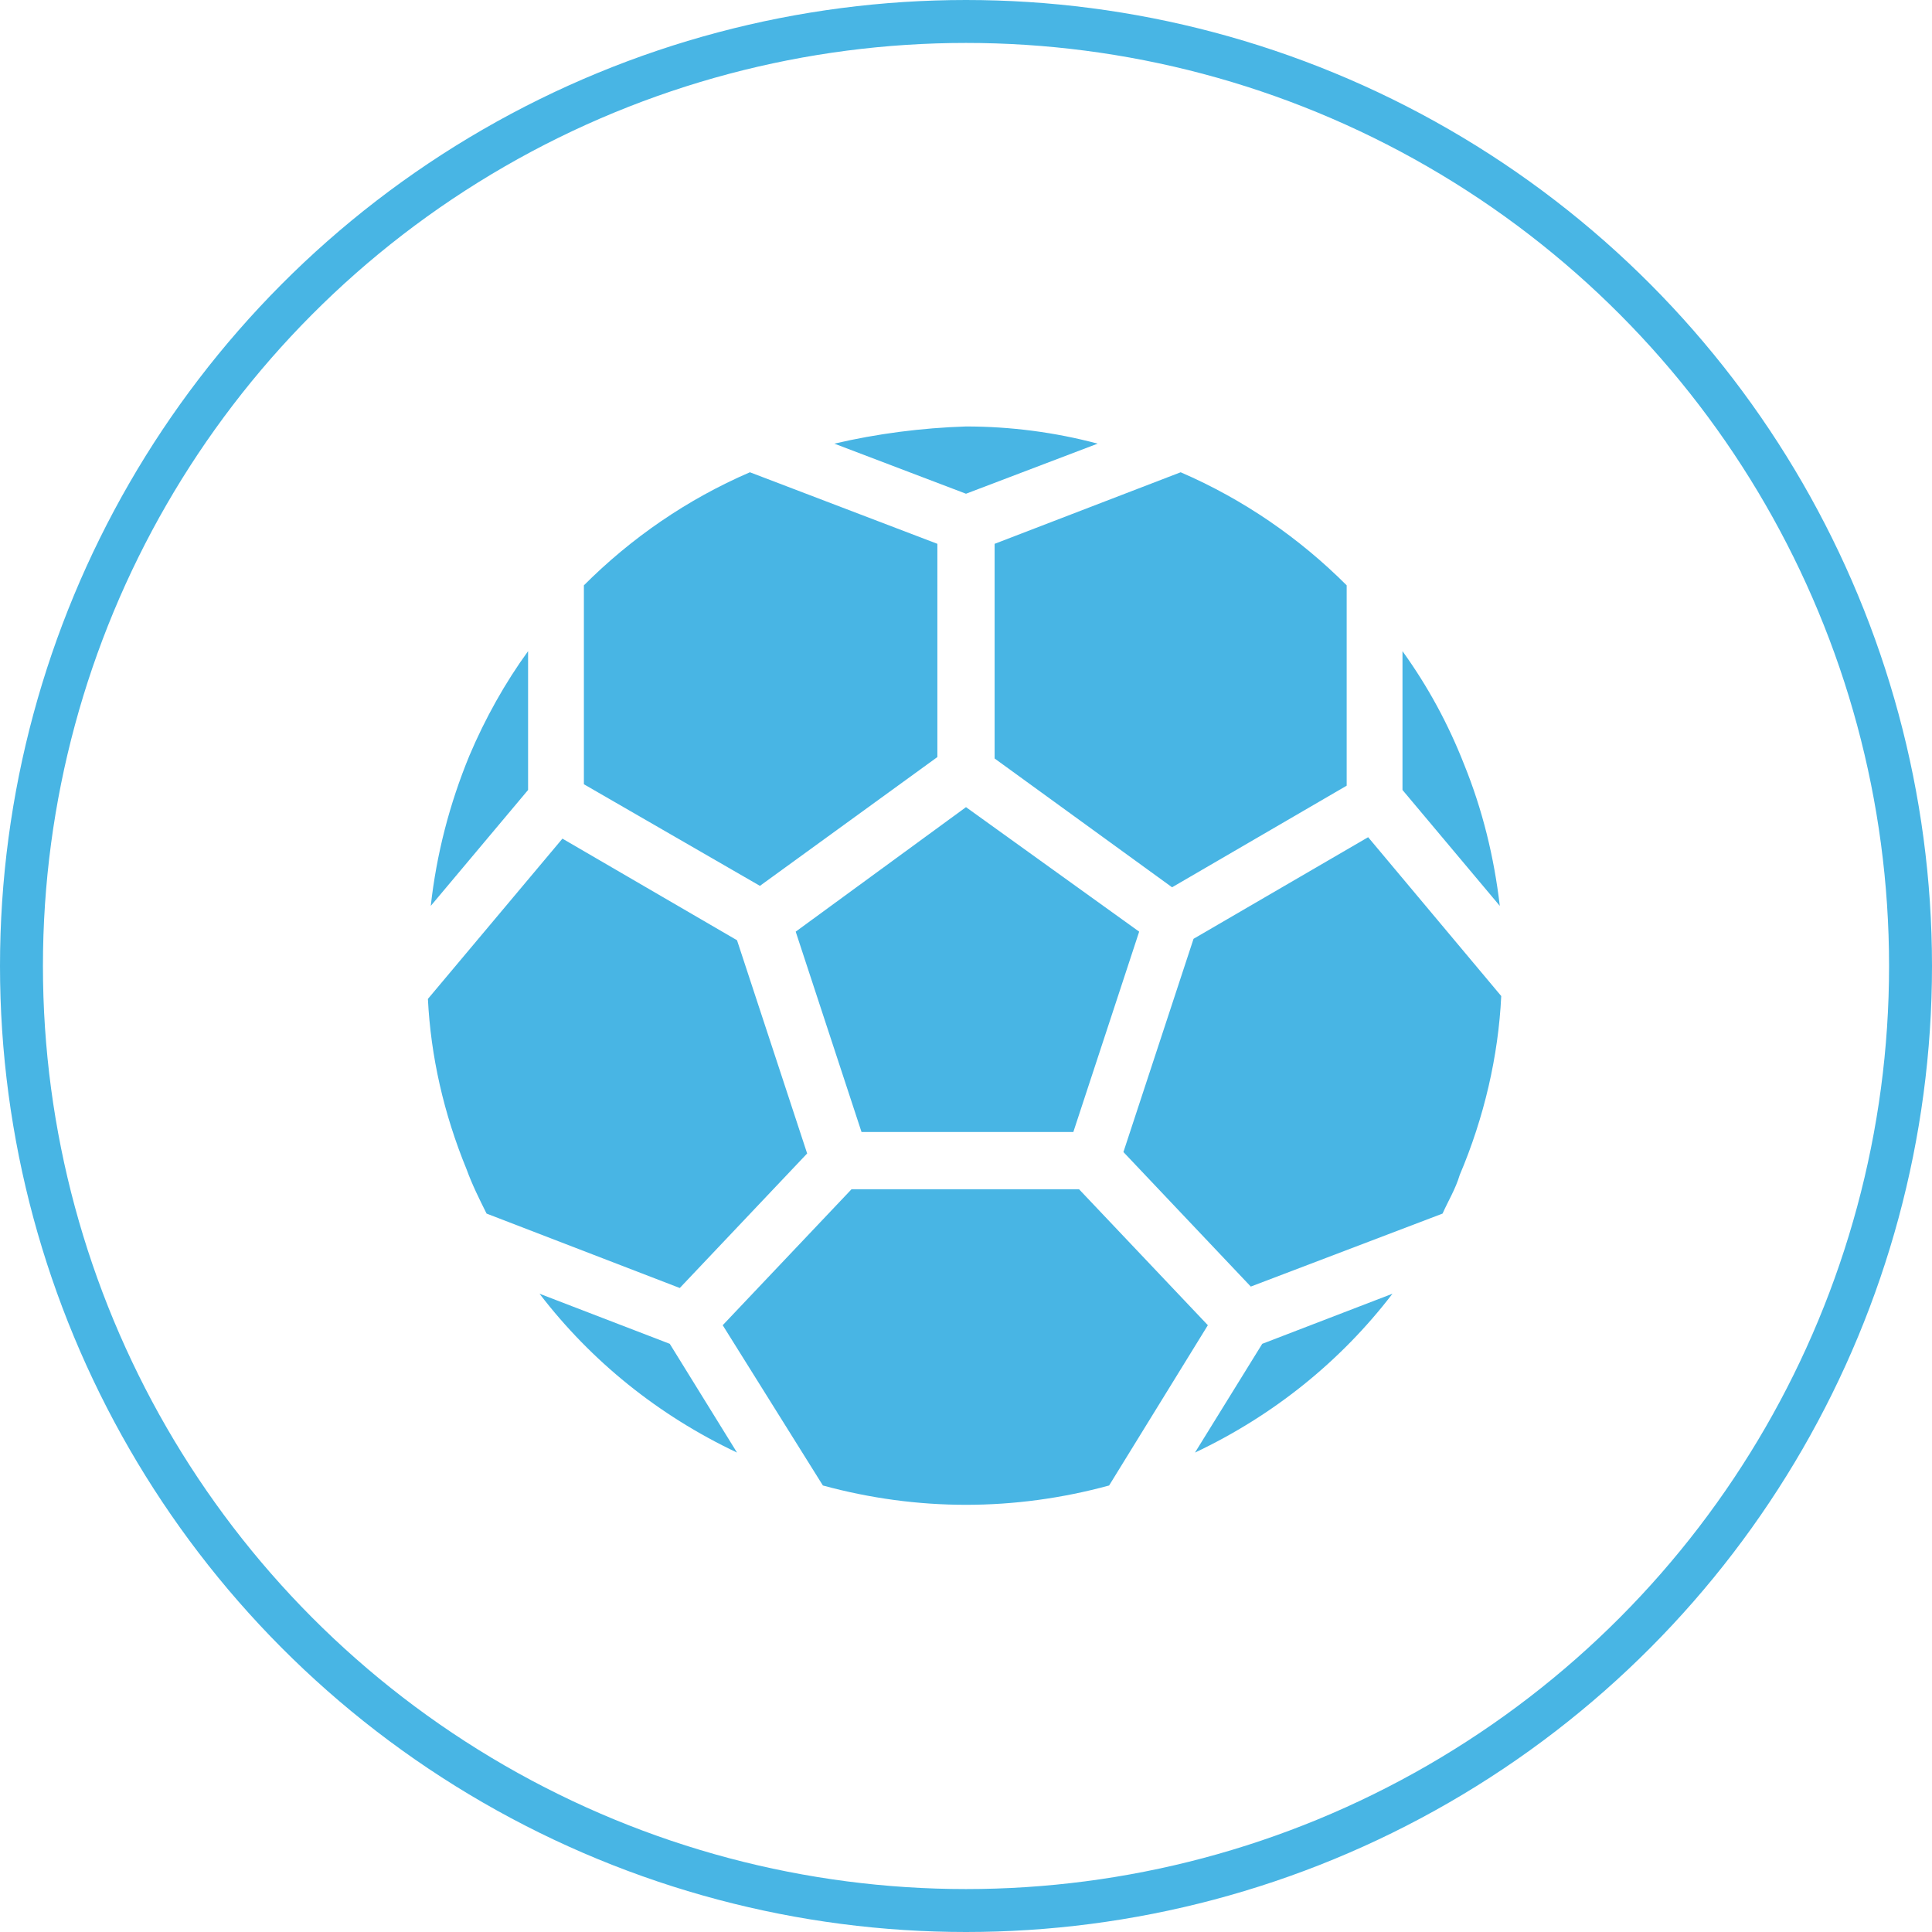
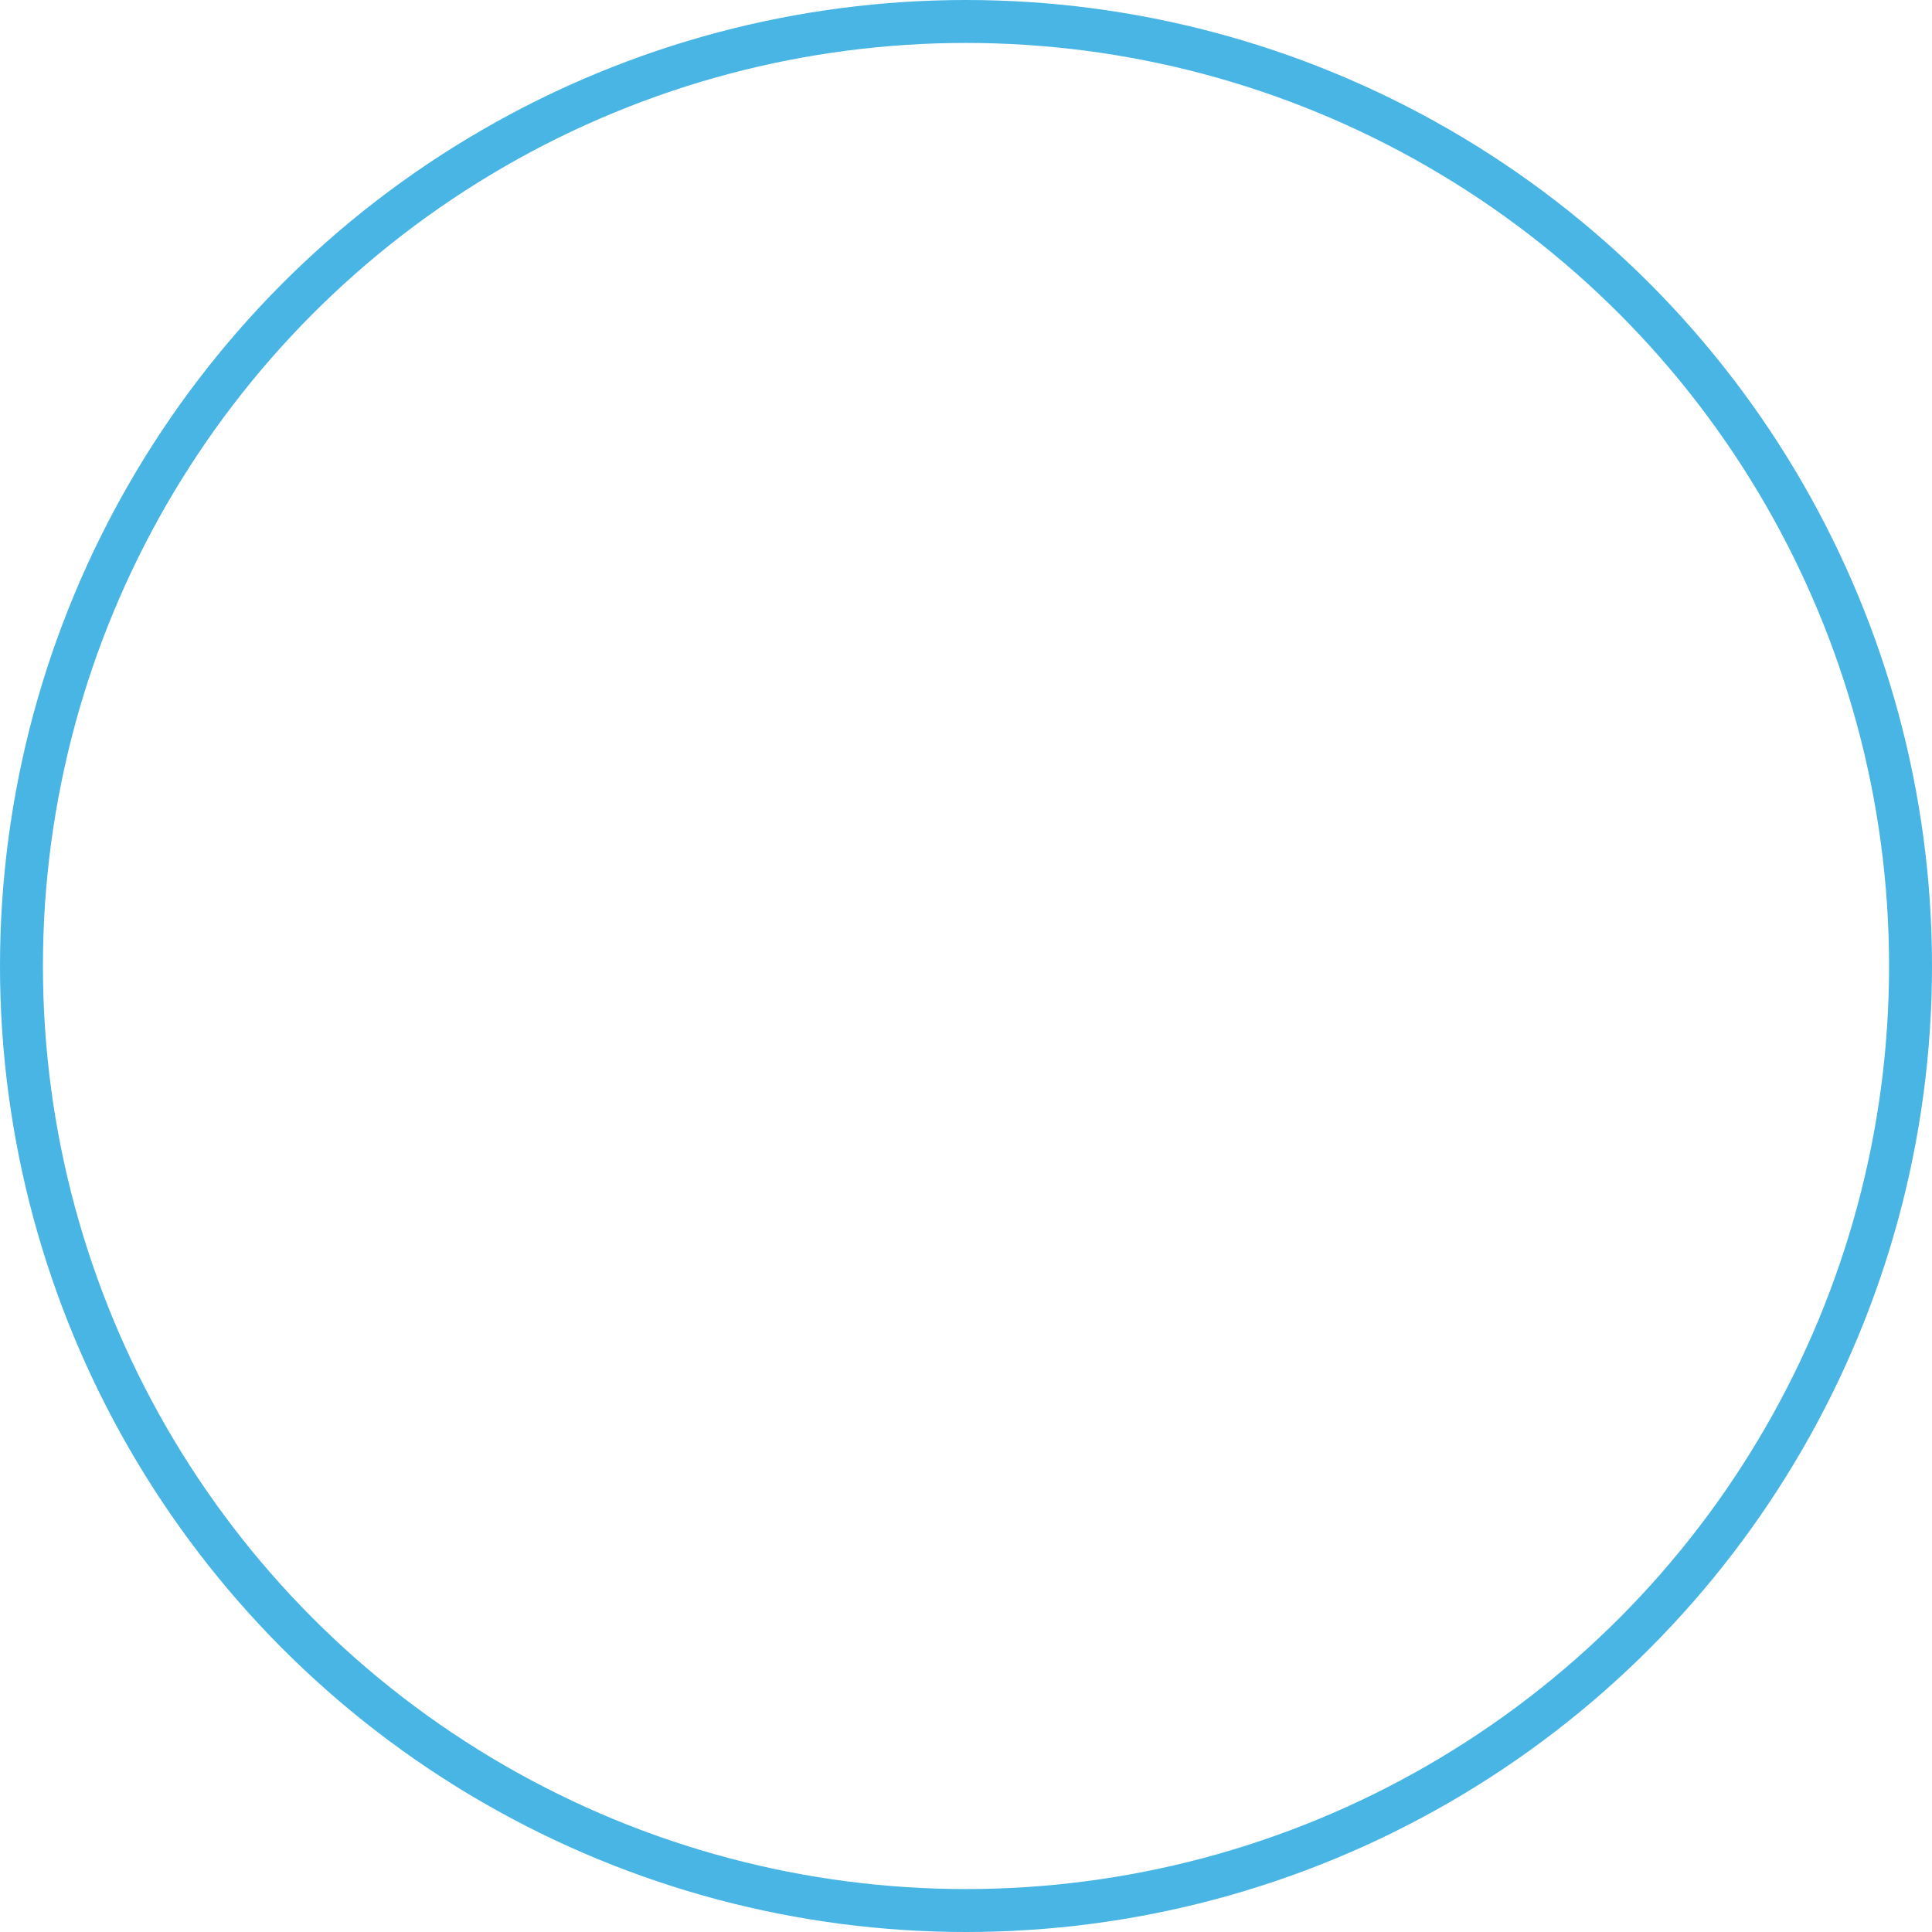
<svg xmlns="http://www.w3.org/2000/svg" viewBox="0 0 135 135" enable-background="new 0 0 135 135">
  <g>
    <circle cx="67.5" cy="67.5" r="66" fill="none" stroke="#48B5E4" stroke-width="3" stroke-miterlimit="10" />
    <g fill="#48B5E4">
-       <path d="M69.5 38v15l12.4 9 12.2-7.1v-14c-3.3-3.3-7.2-6-11.6-7.9l-13 5zM67.5 56.4l-11.9 8.7 4.6 14H75l4.6-14-12.1-8.7zM77.5 103.8l6.9-11.2-9-9.5H59.5l-9 9.5 7 11.2c6.6 1.8 13.4 1.8 20 0zM58.3 31l9.2 3.5 9.2-3.5c-3-.8-6.1-1.2-9.2-1.2-3.1.1-6.2.5-9.2 1.2zM95.6 58.5l-12.2 7.1-4.9 14.9 8.9 9.4 13.4-5.1c.4-.9.9-1.7 1.2-2.7 1.7-4 2.7-8.3 2.9-12.5l-9.3-11.1zM56.4 80.6l-4.9-14.9-12.2-7.1-9.4 11.2c.2 4 1.1 8 2.7 11.9.4 1.1.9 2.1 1.4 3.1L47.5 90l8.9-9.4zM97.3 90.4l-9.1 3.5-4.7 7.6c5.5-2.6 10.2-6.4 13.8-11.1zM98 45.5v9.7l6.8 8.1c-.4-3.4-1.2-6.7-2.5-9.9-1.1-2.8-2.5-5.4-4.3-7.9zM51.5 101.5l-4.7-7.6-9.1-3.5c3.6 4.7 8.3 8.5 13.8 11.1zM53.1 61.9l12.4-9V38l-13.1-5c-4.4 1.9-8.3 4.6-11.6 7.9v13.9l12.3 7.1zM30.1 63.3l6.8-8.1v-9.7c-1.6 2.2-3 4.7-4.1 7.3-1.4 3.4-2.3 6.9-2.7 10.5z" />
-     </g>
+       </g>
  </g>
</svg>